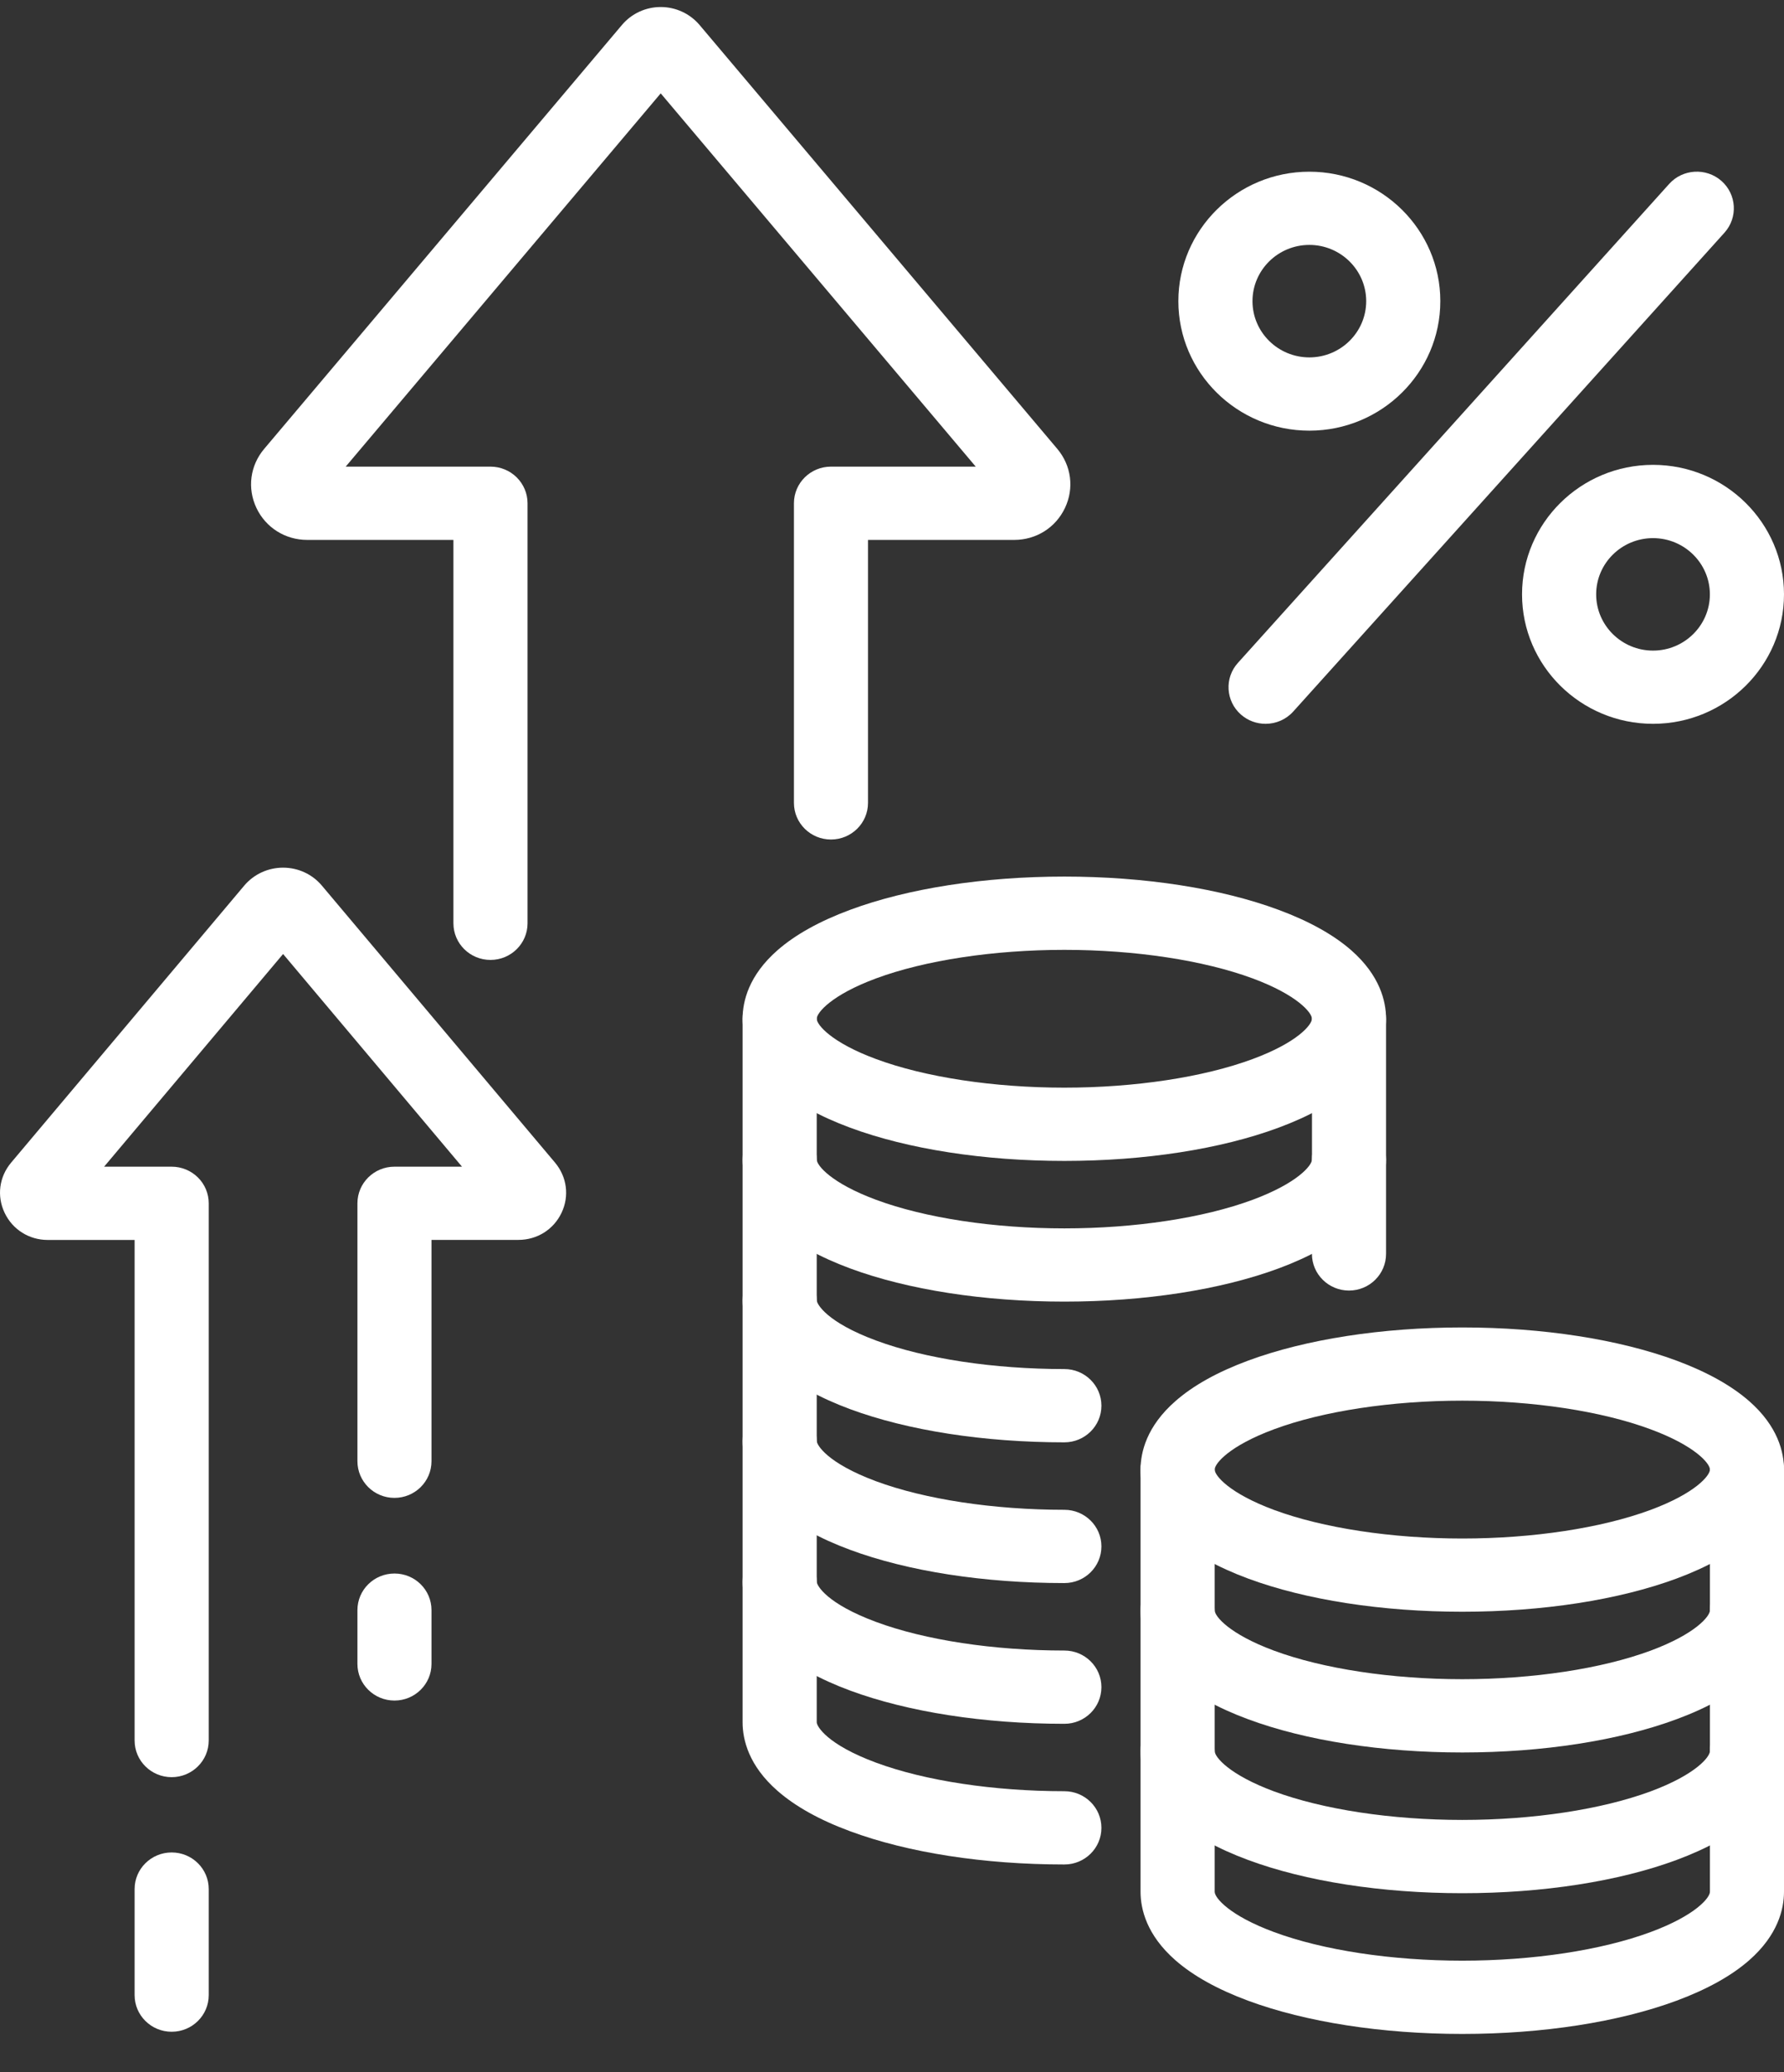
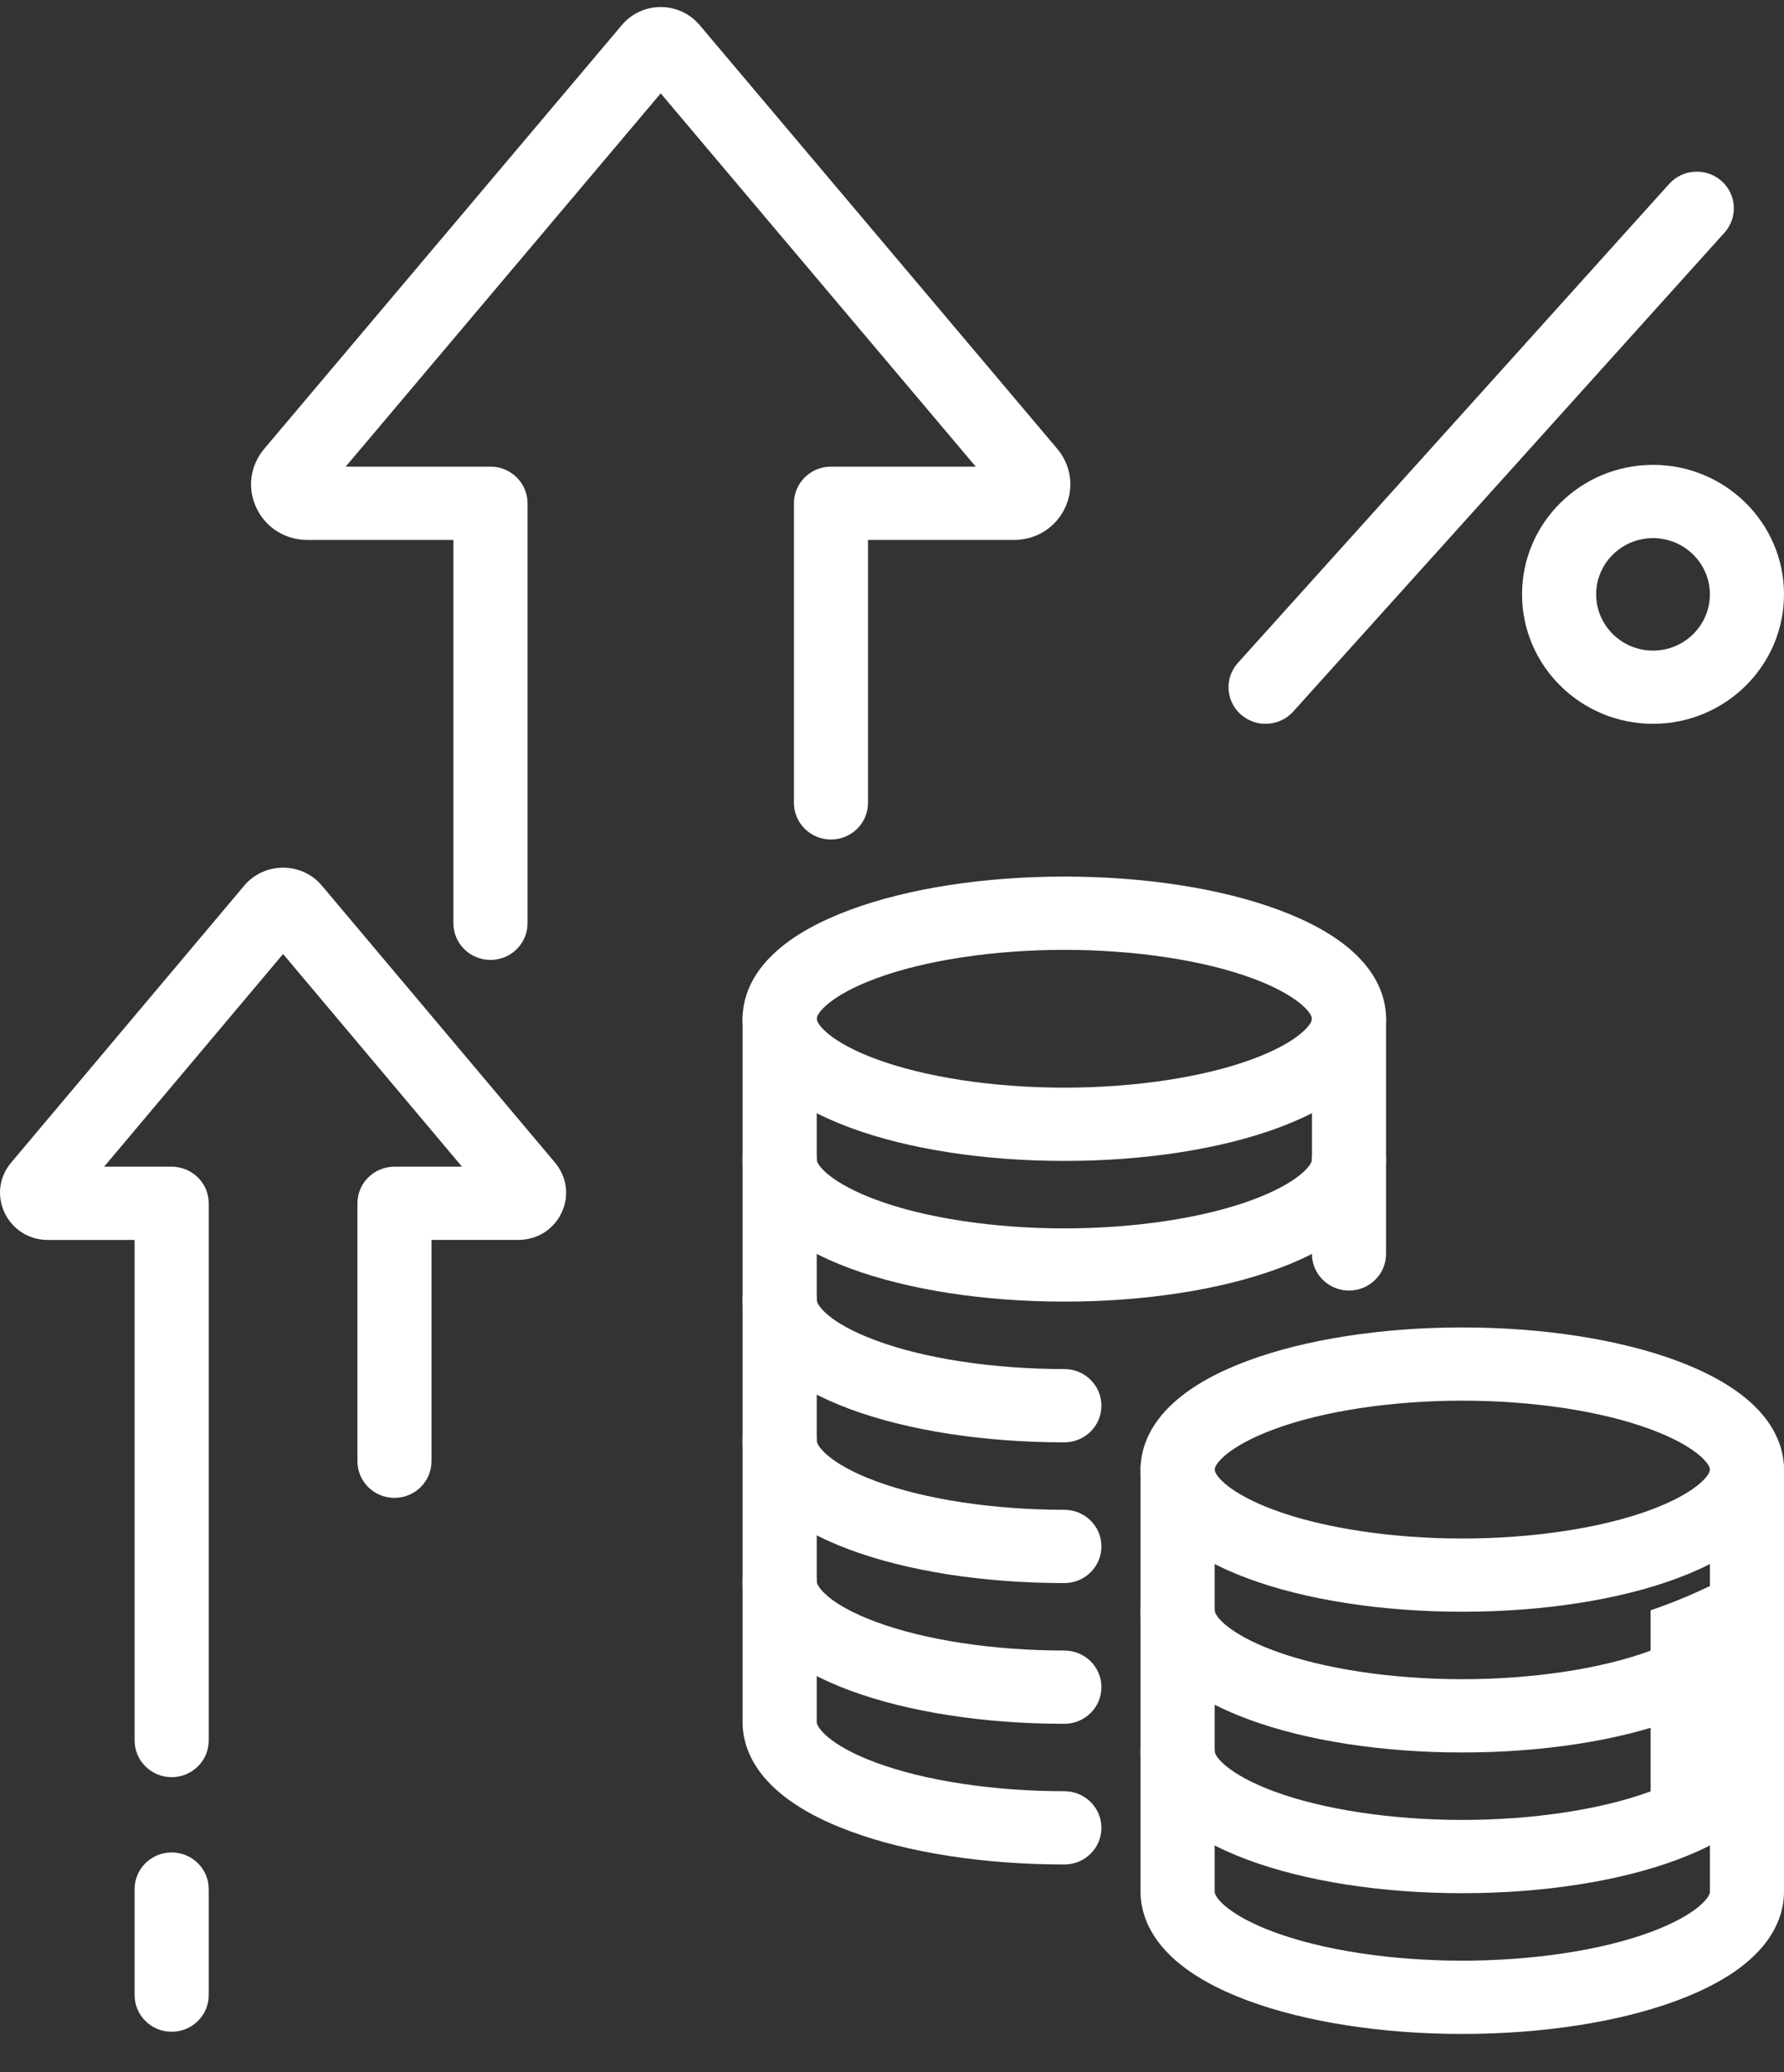
<svg xmlns="http://www.w3.org/2000/svg" width="31" height="36" viewBox="0 0 31 36" fill="none">
  <rect x="0" y="0" width="31" height="36" fill="#333333" stroke="none" />
  <g clip-path="url(#clip0_3_686)">
    <path d="M8.523 16.677C8.167 16.677 7.879 16.392 7.879 16.041V9.38H5.339C4.957 9.38 4.618 9.167 4.456 8.825C4.294 8.482 4.345 8.089 4.591 7.798L10.807 0.434C10.974 0.236 11.22 0.122 11.481 0.122C11.742 0.122 11.988 0.236 12.156 0.434L18.372 7.798C18.617 8.089 18.668 8.482 18.506 8.824C18.344 9.167 18.006 9.38 17.623 9.38H15.083V13.949C15.083 14.3 14.795 14.585 14.439 14.585C14.084 14.585 13.796 14.3 13.796 13.949V8.743C13.796 8.392 14.084 8.107 14.439 8.107H16.955L11.481 1.622L6.007 8.107H8.523C8.694 8.107 8.858 8.174 8.978 8.293C9.099 8.413 9.167 8.574 9.167 8.743V16.041C9.167 16.392 8.879 16.677 8.523 16.677Z" fill="white" />
    <path d="M2.983 30.875C2.627 30.875 2.339 30.59 2.339 30.238V21.542H0.83C0.505 21.542 0.218 21.361 0.08 21.07C-0.058 20.78 -0.015 20.446 0.193 20.199L4.243 15.387C4.411 15.188 4.657 15.074 4.919 15.074C5.181 15.074 5.427 15.188 5.594 15.387L9.645 20.199C9.852 20.446 9.896 20.78 9.758 21.07C9.62 21.361 9.333 21.541 9.008 21.541H7.498V25.386C7.498 25.738 7.21 26.023 6.854 26.023C6.499 26.023 6.211 25.738 6.211 25.386V20.905C6.211 20.554 6.499 20.269 6.854 20.269H8.028L4.919 16.574L1.809 20.269H2.983C3.153 20.269 3.317 20.336 3.438 20.455C3.559 20.574 3.627 20.736 3.627 20.905V30.238C3.627 30.59 3.338 30.875 2.983 30.875H2.983Z" fill="white" />
-     <path d="M6.855 29.544C6.499 29.544 6.211 29.259 6.211 28.908V27.973C6.211 27.621 6.499 27.337 6.855 27.337C7.21 27.337 7.498 27.621 7.498 27.973V28.908C7.498 29.259 7.21 29.544 6.855 29.544Z" fill="white" />
    <path d="M2.983 35.298C2.627 35.298 2.339 35.013 2.339 34.662V32.819C2.339 32.468 2.627 32.183 2.983 32.183C3.339 32.183 3.627 32.468 3.627 32.819V34.662C3.627 35.013 3.339 35.298 2.983 35.298Z" fill="white" />
    <path d="M18.495 25.058C17.098 25.058 15.776 24.853 14.771 24.481C14.242 24.285 13.818 24.048 13.51 23.778C13.009 23.34 12.904 22.889 12.904 22.588V20.144C12.904 19.792 13.193 19.507 13.548 19.507C13.904 19.507 14.192 19.792 14.192 20.144V22.588C14.192 22.656 14.367 22.972 15.223 23.289C16.074 23.605 17.267 23.785 18.495 23.785C18.851 23.785 19.139 24.07 19.139 24.422C19.139 24.773 18.851 25.058 18.495 25.058L18.495 25.058Z" fill="white" />
    <path d="M23.441 22.421C23.086 22.421 22.797 22.136 22.797 21.784V20.143C22.797 19.792 23.086 19.507 23.441 19.507C23.797 19.507 24.085 19.792 24.085 20.143V21.784C24.085 22.136 23.797 22.421 23.441 22.421Z" fill="white" />
    <path d="M18.495 27.503C17.098 27.503 15.776 27.298 14.771 26.925C14.242 26.729 13.818 26.493 13.51 26.223C13.009 25.784 12.904 25.334 12.904 25.033V22.588C12.904 22.237 13.193 21.952 13.548 21.952C13.904 21.952 14.192 22.237 14.192 22.588V25.033C14.192 25.1 14.367 25.416 15.223 25.734C16.074 26.049 17.267 26.23 18.495 26.23C18.851 26.23 19.139 26.515 19.139 26.866C19.139 27.218 18.851 27.503 18.495 27.503L18.495 27.503Z" fill="white" />
    <path d="M18.495 29.948C17.098 29.948 15.776 29.742 14.771 29.37C14.242 29.174 13.818 28.938 13.51 28.668C13.009 28.229 12.904 27.779 12.904 27.478V25.033C12.904 24.681 13.193 24.396 13.548 24.396C13.904 24.396 14.192 24.681 14.192 25.033V27.478C14.192 27.545 14.367 27.861 15.223 28.178C16.074 28.494 17.267 28.675 18.495 28.675C18.851 28.675 19.139 28.96 19.139 29.311C19.139 29.663 18.851 29.948 18.495 29.948L18.495 29.948Z" fill="white" />
    <path d="M18.495 32.392C17.098 32.392 15.776 32.187 14.771 31.814C14.242 31.619 13.818 31.382 13.51 31.112C13.009 30.674 12.904 30.223 12.904 29.922V27.477C12.904 27.126 13.193 26.841 13.548 26.841C13.904 26.841 14.192 27.126 14.192 27.477V29.922C14.192 29.989 14.367 30.306 15.223 30.623C16.074 30.938 17.267 31.119 18.495 31.119C18.851 31.119 19.139 31.404 19.139 31.756C19.139 32.107 18.851 32.392 18.495 32.392L18.495 32.392Z" fill="white" />
    <path d="M25.41 28.001C24.013 28.001 22.691 27.796 21.686 27.424C21.157 27.228 20.733 26.991 20.425 26.721C19.924 26.283 19.819 25.832 19.819 25.532C19.819 25.231 19.924 24.78 20.425 24.342C20.733 24.071 21.157 23.835 21.686 23.639C22.691 23.267 24.013 23.062 25.41 23.062C26.806 23.062 28.129 23.267 29.134 23.639C29.662 23.835 30.086 24.072 30.395 24.342C30.895 24.78 31 25.231 31 25.532C31 25.832 30.895 26.283 30.395 26.721C30.086 26.992 29.662 27.228 29.134 27.424C28.129 27.796 26.806 28.001 25.41 28.001ZM25.41 24.334C24.182 24.334 22.989 24.515 22.138 24.831C21.359 25.12 21.107 25.427 21.107 25.531C21.107 25.635 21.359 25.943 22.138 26.232C22.989 26.547 24.182 26.729 25.41 26.729C26.638 26.729 27.83 26.547 28.681 26.232C29.461 25.943 29.713 25.635 29.713 25.531C29.713 25.427 29.461 25.12 28.681 24.831C27.83 24.515 26.638 24.334 25.41 24.334Z" fill="white" />
    <path d="M25.41 30.446C24.013 30.446 22.691 30.241 21.686 29.868C21.157 29.672 20.733 29.436 20.425 29.166C19.924 28.727 19.819 28.277 19.819 27.976V25.531C19.819 25.18 20.108 24.895 20.463 24.895C20.819 24.895 21.107 25.18 21.107 25.531V27.976C21.107 28.08 21.359 28.388 22.138 28.677C22.989 28.992 24.182 29.173 25.41 29.173C26.638 29.173 27.83 28.992 28.682 28.677C29.461 28.388 29.713 28.08 29.713 27.976V25.531C29.713 25.18 30.001 24.895 30.357 24.895C30.712 24.895 31 25.18 31 25.531V27.976C31 28.277 30.895 28.728 30.395 29.166C30.087 29.436 29.662 29.673 29.134 29.868C28.129 30.241 26.806 30.446 25.41 30.446H25.41Z" fill="white" />
-     <path d="M25.41 32.891C24.013 32.891 22.691 32.686 21.686 32.313C21.157 32.117 20.733 31.881 20.425 31.611C19.924 31.172 19.819 30.722 19.819 30.421V27.976C19.819 27.625 20.108 27.34 20.463 27.34C20.819 27.34 21.107 27.625 21.107 27.976V30.421C21.107 30.525 21.359 30.833 22.138 31.122C22.989 31.437 24.182 31.618 25.41 31.618C26.638 31.618 27.83 31.437 28.682 31.122C29.461 30.833 29.713 30.525 29.713 30.421V27.976C29.713 27.625 30.001 27.34 30.357 27.34C30.712 27.34 31 27.625 31 27.976V30.421C31 30.722 30.895 31.172 30.395 31.611C30.087 31.881 29.662 32.117 29.134 32.313C28.129 32.686 26.806 32.891 25.41 32.891H25.41Z" fill="white" />
+     <path d="M25.41 32.891C24.013 32.891 22.691 32.686 21.686 32.313C21.157 32.117 20.733 31.881 20.425 31.611C19.924 31.172 19.819 30.722 19.819 30.421V27.976C19.819 27.625 20.108 27.34 20.463 27.34C20.819 27.34 21.107 27.625 21.107 27.976V30.421C21.107 30.525 21.359 30.833 22.138 31.122C22.989 31.437 24.182 31.618 25.41 31.618C26.638 31.618 27.83 31.437 28.682 31.122V27.976C29.713 27.625 30.001 27.34 30.357 27.34C30.712 27.34 31 27.625 31 27.976V30.421C31 30.722 30.895 31.172 30.395 31.611C30.087 31.881 29.662 32.117 29.134 32.313C28.129 32.686 26.806 32.891 25.41 32.891H25.41Z" fill="white" />
    <path d="M25.41 35.336C24.013 35.336 22.691 35.13 21.686 34.758C21.157 34.562 20.733 34.326 20.425 34.056C19.924 33.617 19.819 33.166 19.819 32.866V30.421C19.819 30.069 20.108 29.785 20.463 29.785C20.819 29.785 21.107 30.069 21.107 30.421V32.866C21.107 32.97 21.359 33.278 22.138 33.566C22.989 33.882 24.182 34.063 25.41 34.063C26.638 34.063 27.83 33.882 28.682 33.566C29.461 33.278 29.713 32.97 29.713 32.866V30.421C29.713 30.069 30.001 29.785 30.357 29.785C30.712 29.785 31 30.069 31 30.421V32.866C31 33.166 30.895 33.617 30.395 34.056C30.087 34.326 29.662 34.562 29.134 34.758C28.129 35.13 26.806 35.336 25.41 35.336H25.41Z" fill="white" />
    <path d="M18.495 20.169C17.098 20.169 15.776 19.964 14.771 19.591C14.242 19.395 13.818 19.159 13.51 18.889C13.009 18.45 12.904 18 12.904 17.699C12.904 17.398 13.009 16.948 13.51 16.509C13.818 16.239 14.242 16.003 14.771 15.807C15.776 15.434 17.098 15.229 18.495 15.229C19.891 15.229 21.214 15.434 22.218 15.807C22.747 16.003 23.171 16.239 23.48 16.509C23.98 16.948 24.085 17.398 24.085 17.699C24.085 18 23.98 18.45 23.48 18.889C23.171 19.159 22.747 19.395 22.218 19.591C21.214 19.964 19.891 20.169 18.495 20.169ZM18.495 16.502C17.267 16.502 16.074 16.683 15.223 16.998C14.444 17.287 14.192 17.595 14.192 17.699C14.192 17.803 14.444 18.111 15.223 18.399C16.074 18.715 17.267 18.896 18.495 18.896C19.723 18.896 20.915 18.715 21.767 18.399C22.546 18.111 22.797 17.803 22.797 17.699C22.797 17.595 22.546 17.287 21.767 16.998C20.915 16.683 19.723 16.502 18.495 16.502Z" fill="white" />
    <path d="M18.495 22.613C17.098 22.613 15.776 22.408 14.771 22.036C14.242 21.84 13.818 21.604 13.51 21.333C13.009 20.895 12.904 20.444 12.904 20.144V17.699C12.904 17.347 13.193 17.062 13.548 17.062C13.904 17.062 14.192 17.347 14.192 17.699V20.144C14.192 20.247 14.444 20.555 15.223 20.844C16.074 21.16 17.267 21.341 18.495 21.341C19.723 21.341 20.915 21.16 21.767 20.844C22.546 20.555 22.798 20.247 22.798 20.144V17.699C22.798 17.347 23.086 17.062 23.442 17.062C23.797 17.062 24.085 17.347 24.085 17.699V20.144C24.085 20.444 23.98 20.895 23.48 21.333C23.172 21.604 22.747 21.84 22.219 22.036C21.214 22.408 19.892 22.613 18.495 22.613H18.495Z" fill="white" />
    <path d="M21.991 12.575C21.839 12.575 21.686 12.522 21.563 12.414C21.298 12.181 21.274 11.778 21.511 11.516L29.004 3.196C29.24 2.933 29.647 2.91 29.913 3.143C30.178 3.377 30.202 3.779 29.966 4.042L22.472 12.362C22.345 12.503 22.169 12.575 21.991 12.575V12.575Z" fill="white" />
-     <path d="M22.752 7.482C21.497 7.482 20.476 6.473 20.476 5.232C20.476 3.992 21.497 2.983 22.752 2.983C24.007 2.983 25.028 3.992 25.028 5.232C25.028 6.473 24.007 7.482 22.752 7.482ZM22.752 4.255C22.207 4.255 21.764 4.694 21.764 5.232C21.764 5.771 22.207 6.209 22.752 6.209C23.297 6.209 23.74 5.771 23.74 5.232C23.74 4.694 23.297 4.255 22.752 4.255Z" fill="white" />
    <path d="M28.724 12.575C27.469 12.575 26.448 11.566 26.448 10.326C26.448 9.085 27.469 8.076 28.724 8.076C29.979 8.076 31 9.085 31 10.326C31 11.566 29.979 12.575 28.724 12.575ZM28.724 9.349C28.179 9.349 27.736 9.787 27.736 10.326C27.736 10.864 28.179 11.303 28.724 11.303C29.269 11.303 29.712 10.864 29.712 10.326C29.712 9.787 29.269 9.349 28.724 9.349Z" fill="white" />
  </g>
  <defs>
    <clipPath id="clip0_3_686">
      <rect width="31" height="35.214" fill="white" transform="translate(0 0.122)" />
    </clipPath>
  </defs>
</svg>